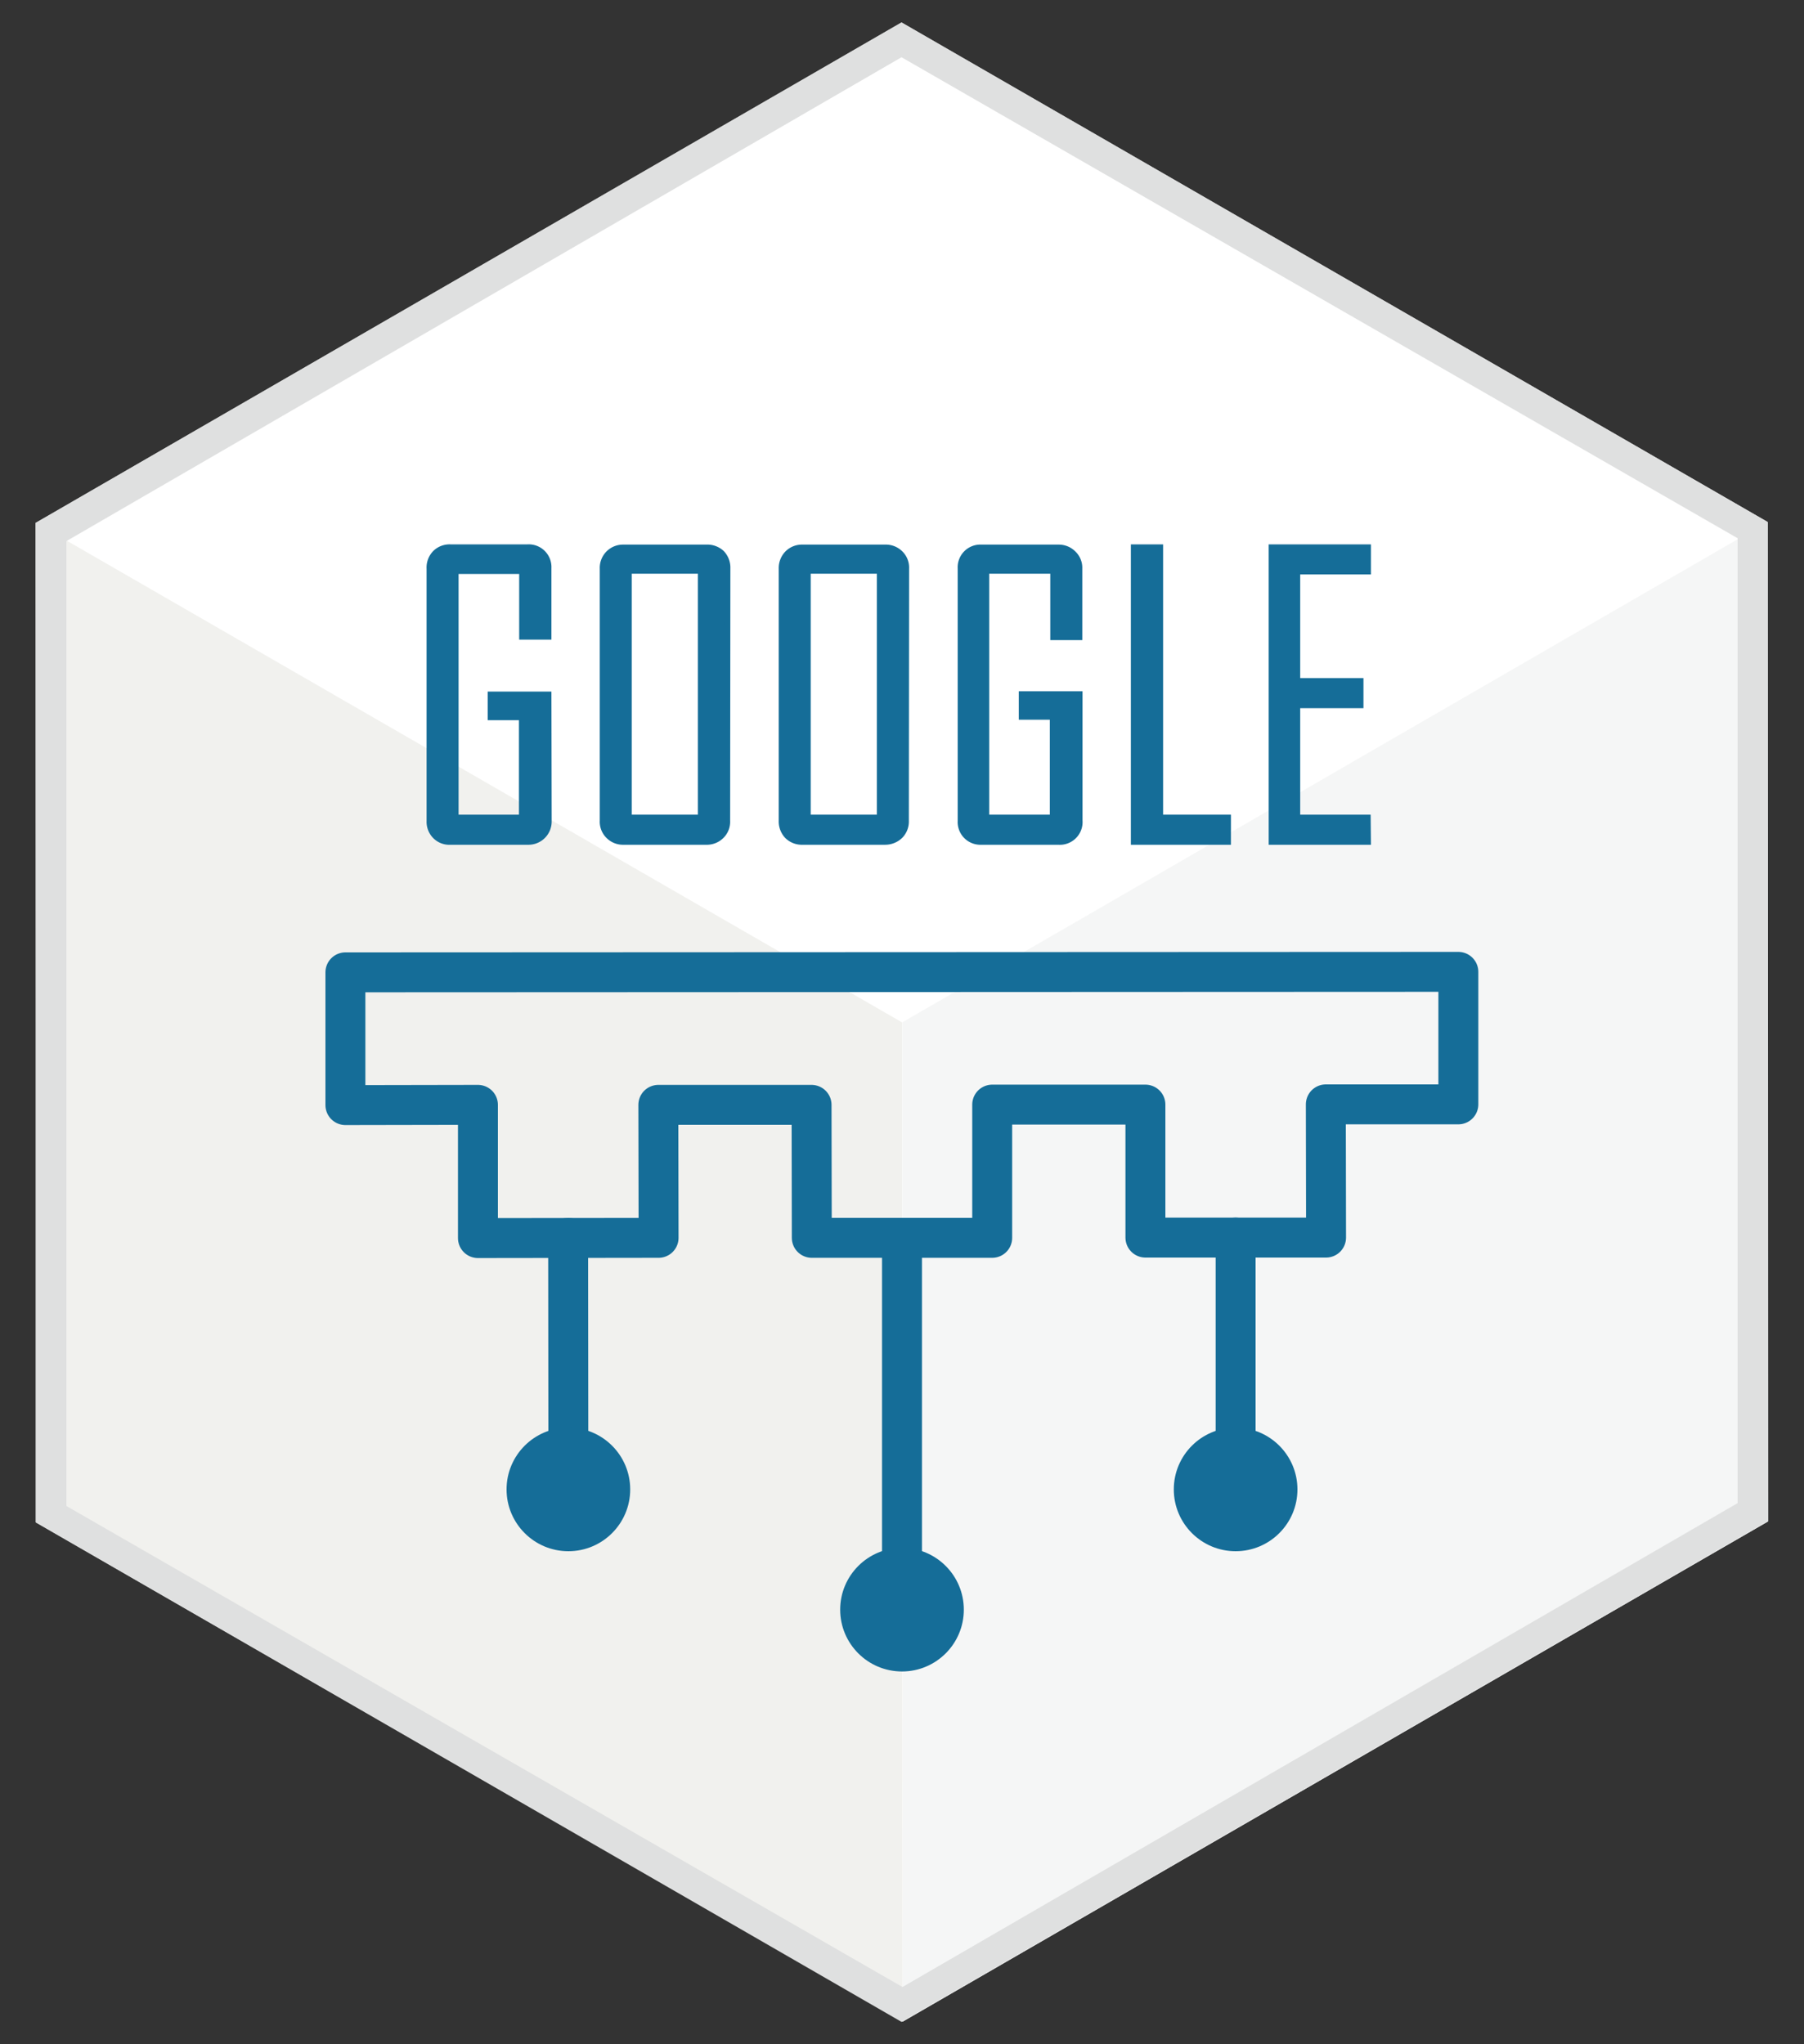
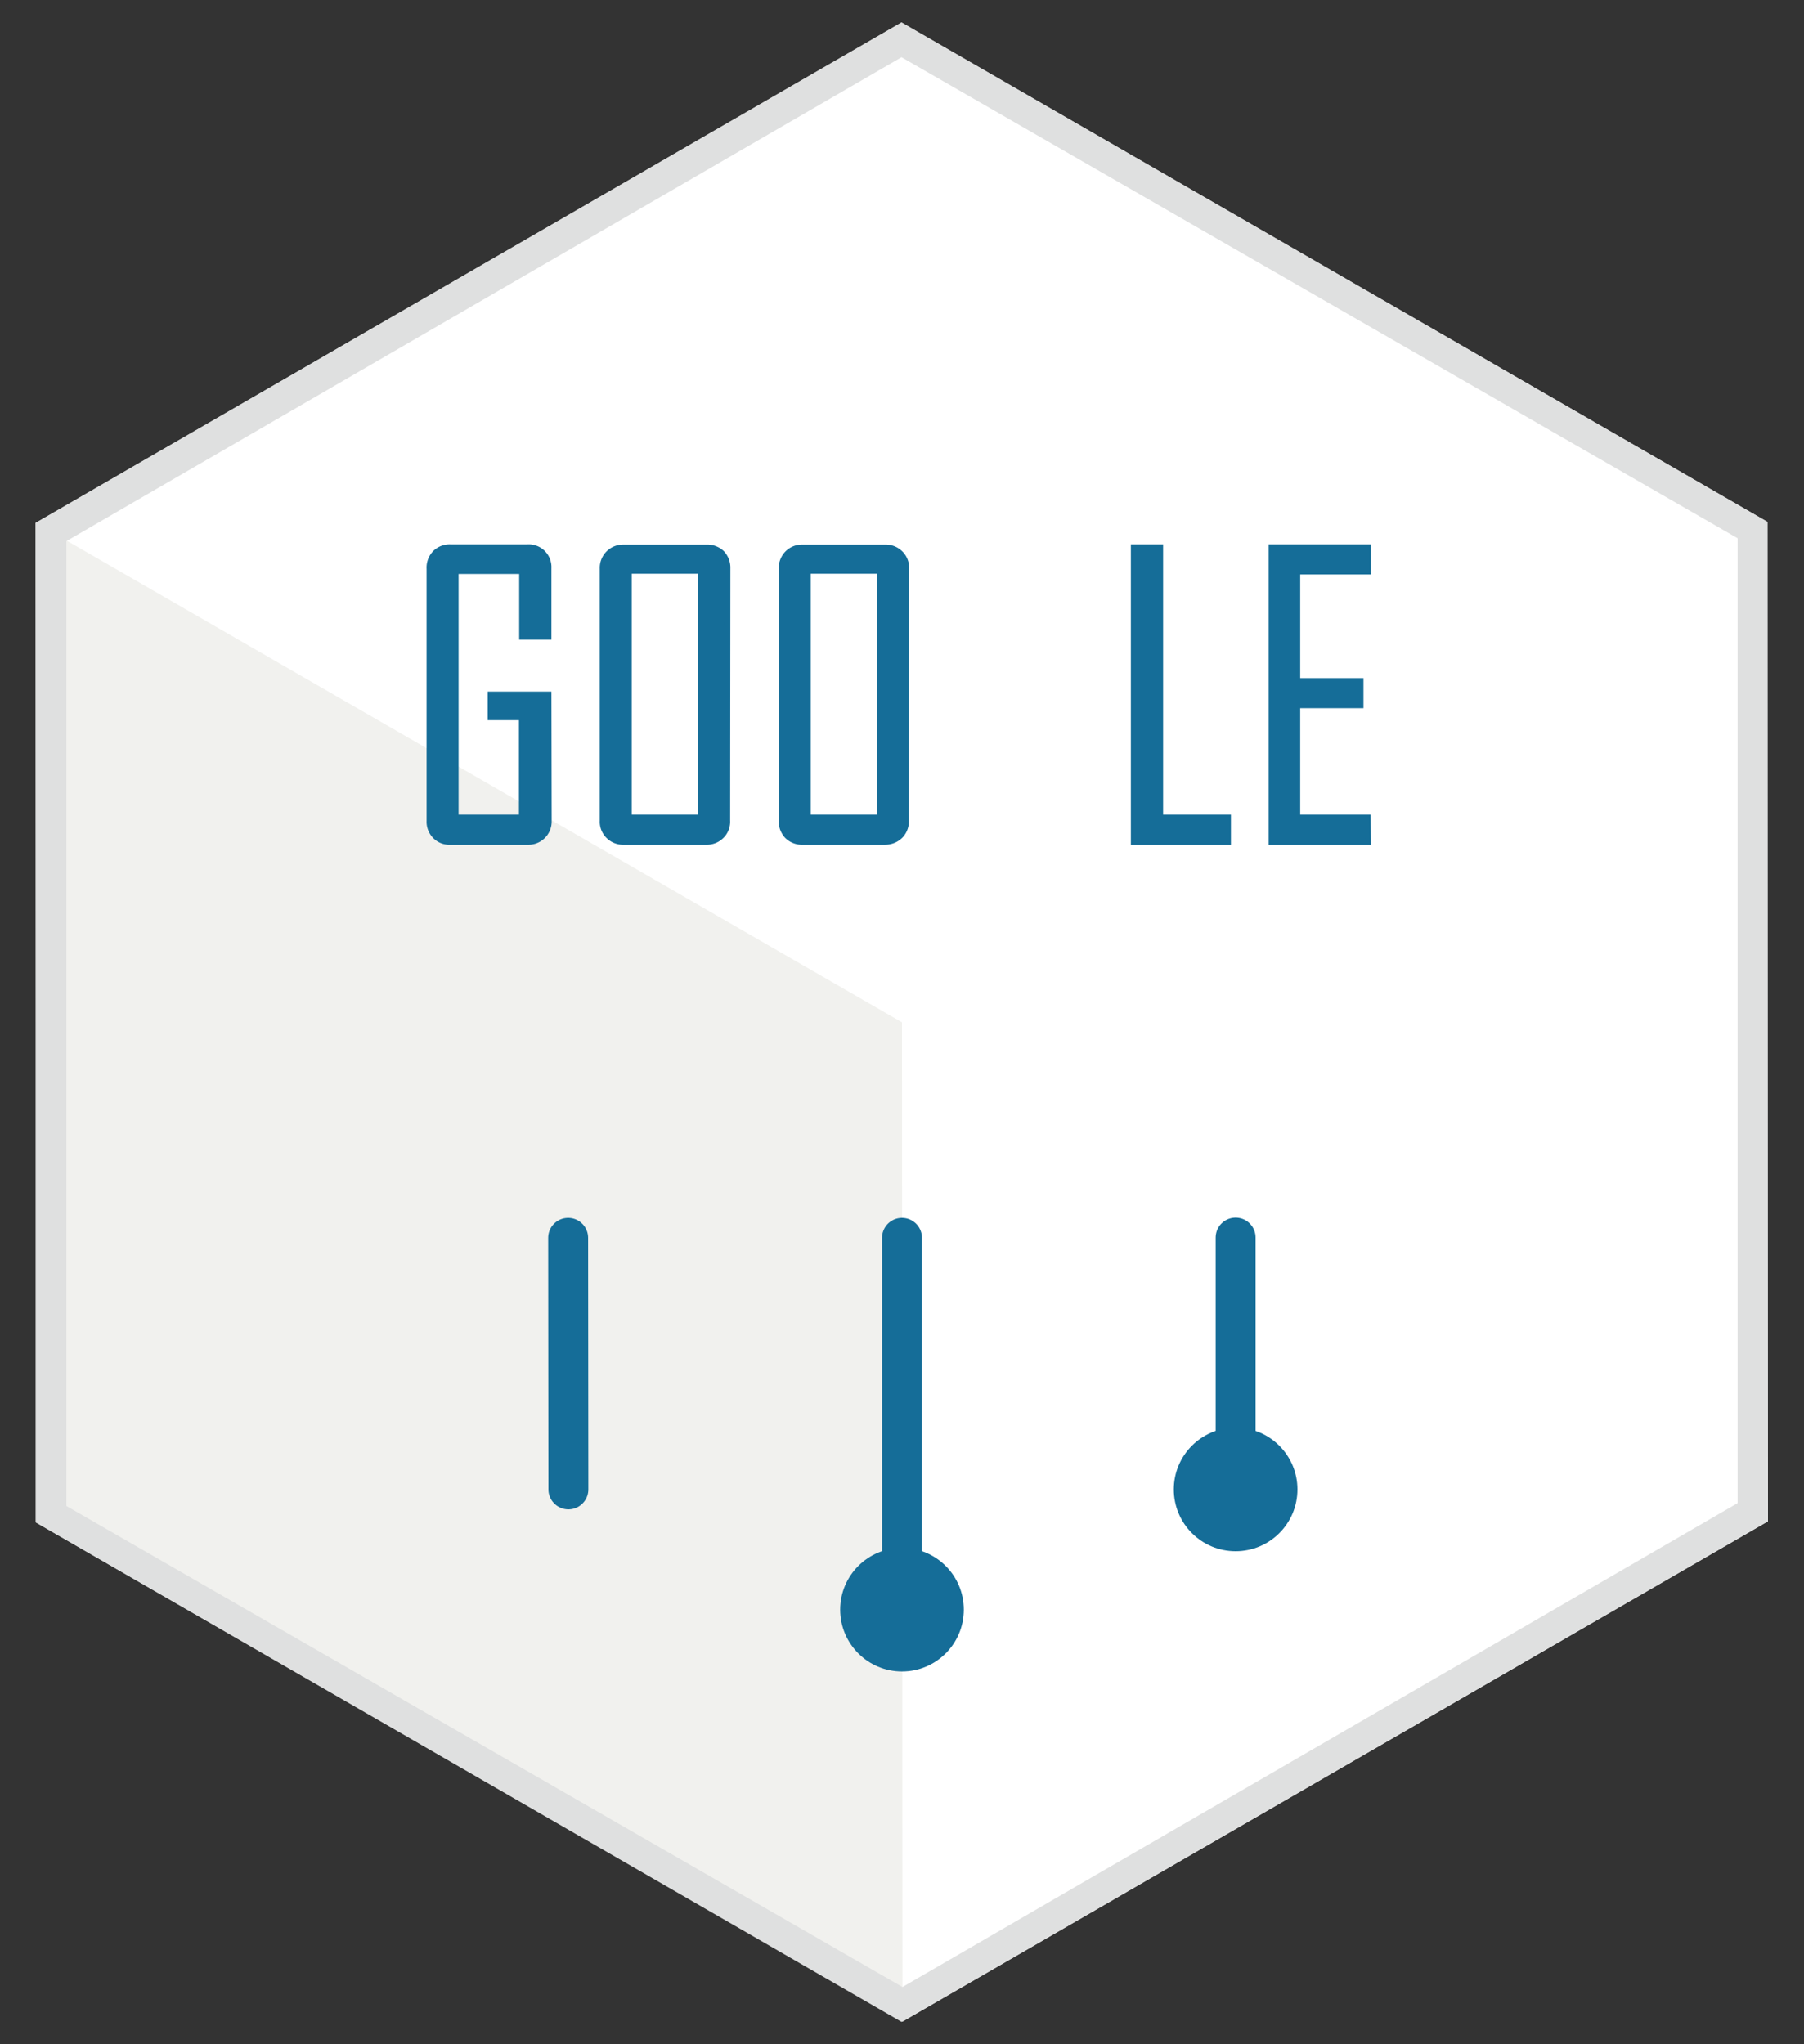
<svg xmlns="http://www.w3.org/2000/svg" xmlns:ns1="http://sodipodi.sourceforge.net/DTD/sodipodi-0.dtd" xmlns:ns2="http://www.inkscape.org/namespaces/inkscape" id="Outlined-Shaded" viewBox="0 0 75 85" version="1.1" ns1:docname="MQTT_Logos_11-13-18_Injector-GoogleCloud.svg" ns2:version="0.92.1 r15371">
  <rect x="0" y="0" width="75" height="85" fill="#333333" stroke="none" />
  <ns1:namedview pagecolor="#ffffff" bordercolor="#666666" borderopacity="1" objecttolerance="10" gridtolerance="10" guidetolerance="10" ns2:pageopacity="0" ns2:pageshadow="2" ns2:window-width="1920" ns2:window-height="1001" id="namedview5181" showgrid="false" ns2:zoom="2.7764706" ns2:cx="37.5" ns2:cy="42.5" ns2:window-x="-9" ns2:window-y="-9" ns2:window-maximized="1" ns2:current-layer="Outlined-Shaded" />
  <defs id="defs5142">
    <style id="style5140">.cls-1{fill:#fff;}.cls-2{fill:#f5f6f6;}.cls-3{fill:#f1f1ee;}.cls-4{fill:#dfe0e0;}.cls-5,.cls-6{fill:none;stroke-linejoin:round;stroke-width:1.66px;}.cls-5,.cls-6,.cls-7{stroke:#156d98;}.cls-6{stroke-linecap:round;}.cls-7,.cls-8{fill:#156d98;}.cls-7{stroke-miterlimit:10;stroke-width:0.25px;}</style>
  </defs>
  <title id="title5144">MQTT_Logos_11-13-18</title>
  <g id="g5745">
    <polygon id="polygon5146" points="73.5 63.26 37.52 84.06 1.51 63.3 1.49 21.74 37.48 0.94 73.48 21.7 73.5 63.26" class="cls-1" />
-     <polygon id="polygon5148" points="37.51 42.51 37.53 84.06 73.51 63.26 73.49 21.7 37.51 42.51" class="cls-2" />
    <polygon id="polygon5150" points="37.5 42.51 1.49 21.74 1.51 63.31 37.52 84.06 37.5 42.51" class="cls-3" />
    <path id="path5152" d="M37.48,2.38l34.76,20,0,40.12L37.52,82.62l-34.76-20,0-40.12L37.48,2.38m0-1.45-36,20.81,0,41.56,36,20.77,36-20.81,0-41.56L37.48.93Z" class="cls-4" />
-     <polygon id="polygon5154" points="14.36 45.95 19.87 45.94 19.87 51.48 27.38 51.47 27.37 45.94 33.74 45.94 33.75 51.47 41.25 51.47 41.25 45.93 47.62 45.93 47.62 51.46 55.13 51.46 55.12 45.92 60.63 45.92 60.63 40.41 14.36 40.43 14.36 45.95" class="cls-5" />
    <line id="line5156" y2="61.93" x2="23.63" y1="51.47" x1="23.62" class="cls-6" />
    <line id="line5158" y2="66.93" x2="37.5" y1="51.47" x1="37.5" class="cls-6" />
    <line id="line5160" y2="61.93" x2="51.37" y1="51.46" x1="51.37" class="cls-6" />
    <path id="path5162" d="M22.81,34.14a.84.84,0,0,1-.87.86H18.73a.81.81,0,0,1-.63-.24.84.84,0,0,1-.24-.62V23.65A.86.86,0,0,1,18.1,23a.84.84,0,0,1,.62-.24h3.21a.82.82,0,0,1,.87.86v2.85H21.71V23.74H18.94V34h2.76V29.82h-1.3v-.94h2.4Z" class="cls-7" />
    <path id="path5164" d="M30.23,34.13a.82.82,0,0,1-.25.63.85.85,0,0,1-.63.24H25.93a.84.84,0,0,1-.62-.24.82.82,0,0,1-.25-.63V23.64a.84.84,0,0,1,.86-.87h3.43A.88.88,0,0,1,30,23a.87.87,0,0,1,.24.63ZM29.14,34V23.73h-3V34Z" class="cls-7" />
    <path id="path5166" d="M37.66,34.13a.84.84,0,0,1-.24.62.89.89,0,0,1-.63.25H33.37a.85.85,0,0,1-.63-.24.87.87,0,0,1-.24-.63V23.64a.86.86,0,0,1,.25-.63.84.84,0,0,1,.62-.24h3.42a.85.85,0,0,1,.63.24.82.82,0,0,1,.25.63ZM36.58,34V23.73h-3V34Z" class="cls-7" />
-     <path id="path5168" d="M44.88,34.12A.82.82,0,0,1,44,35H40.8a.82.82,0,0,1-.86-.86V23.63a.82.82,0,0,1,.87-.86H44a.85.85,0,0,1,.62.25.81.81,0,0,1,.25.62v2.85H43.79V23.73H41V34h2.77V29.8H42.48v-.93h2.4Z" class="cls-7" />
    <path id="path5170" d="M51.05,35H47.14V22.76h1.09V34h2.82Z" class="cls-7" />
    <path id="path5172" d="M56.87,35h-4V22.76h4v1H53.93v4.56h2.63v1H53.93V34h2.93Z" class="cls-7" />
-     <circle id="circle5174" r="2.57" cy="61.93" cx="23.63" class="cls-8" />
    <circle id="circle5176" r="2.57" cy="66.93" cx="37.5" class="cls-8" />
    <circle id="circle5178" r="2.57" cy="61.93" cx="51.37" class="cls-8" />
  </g>
</svg>